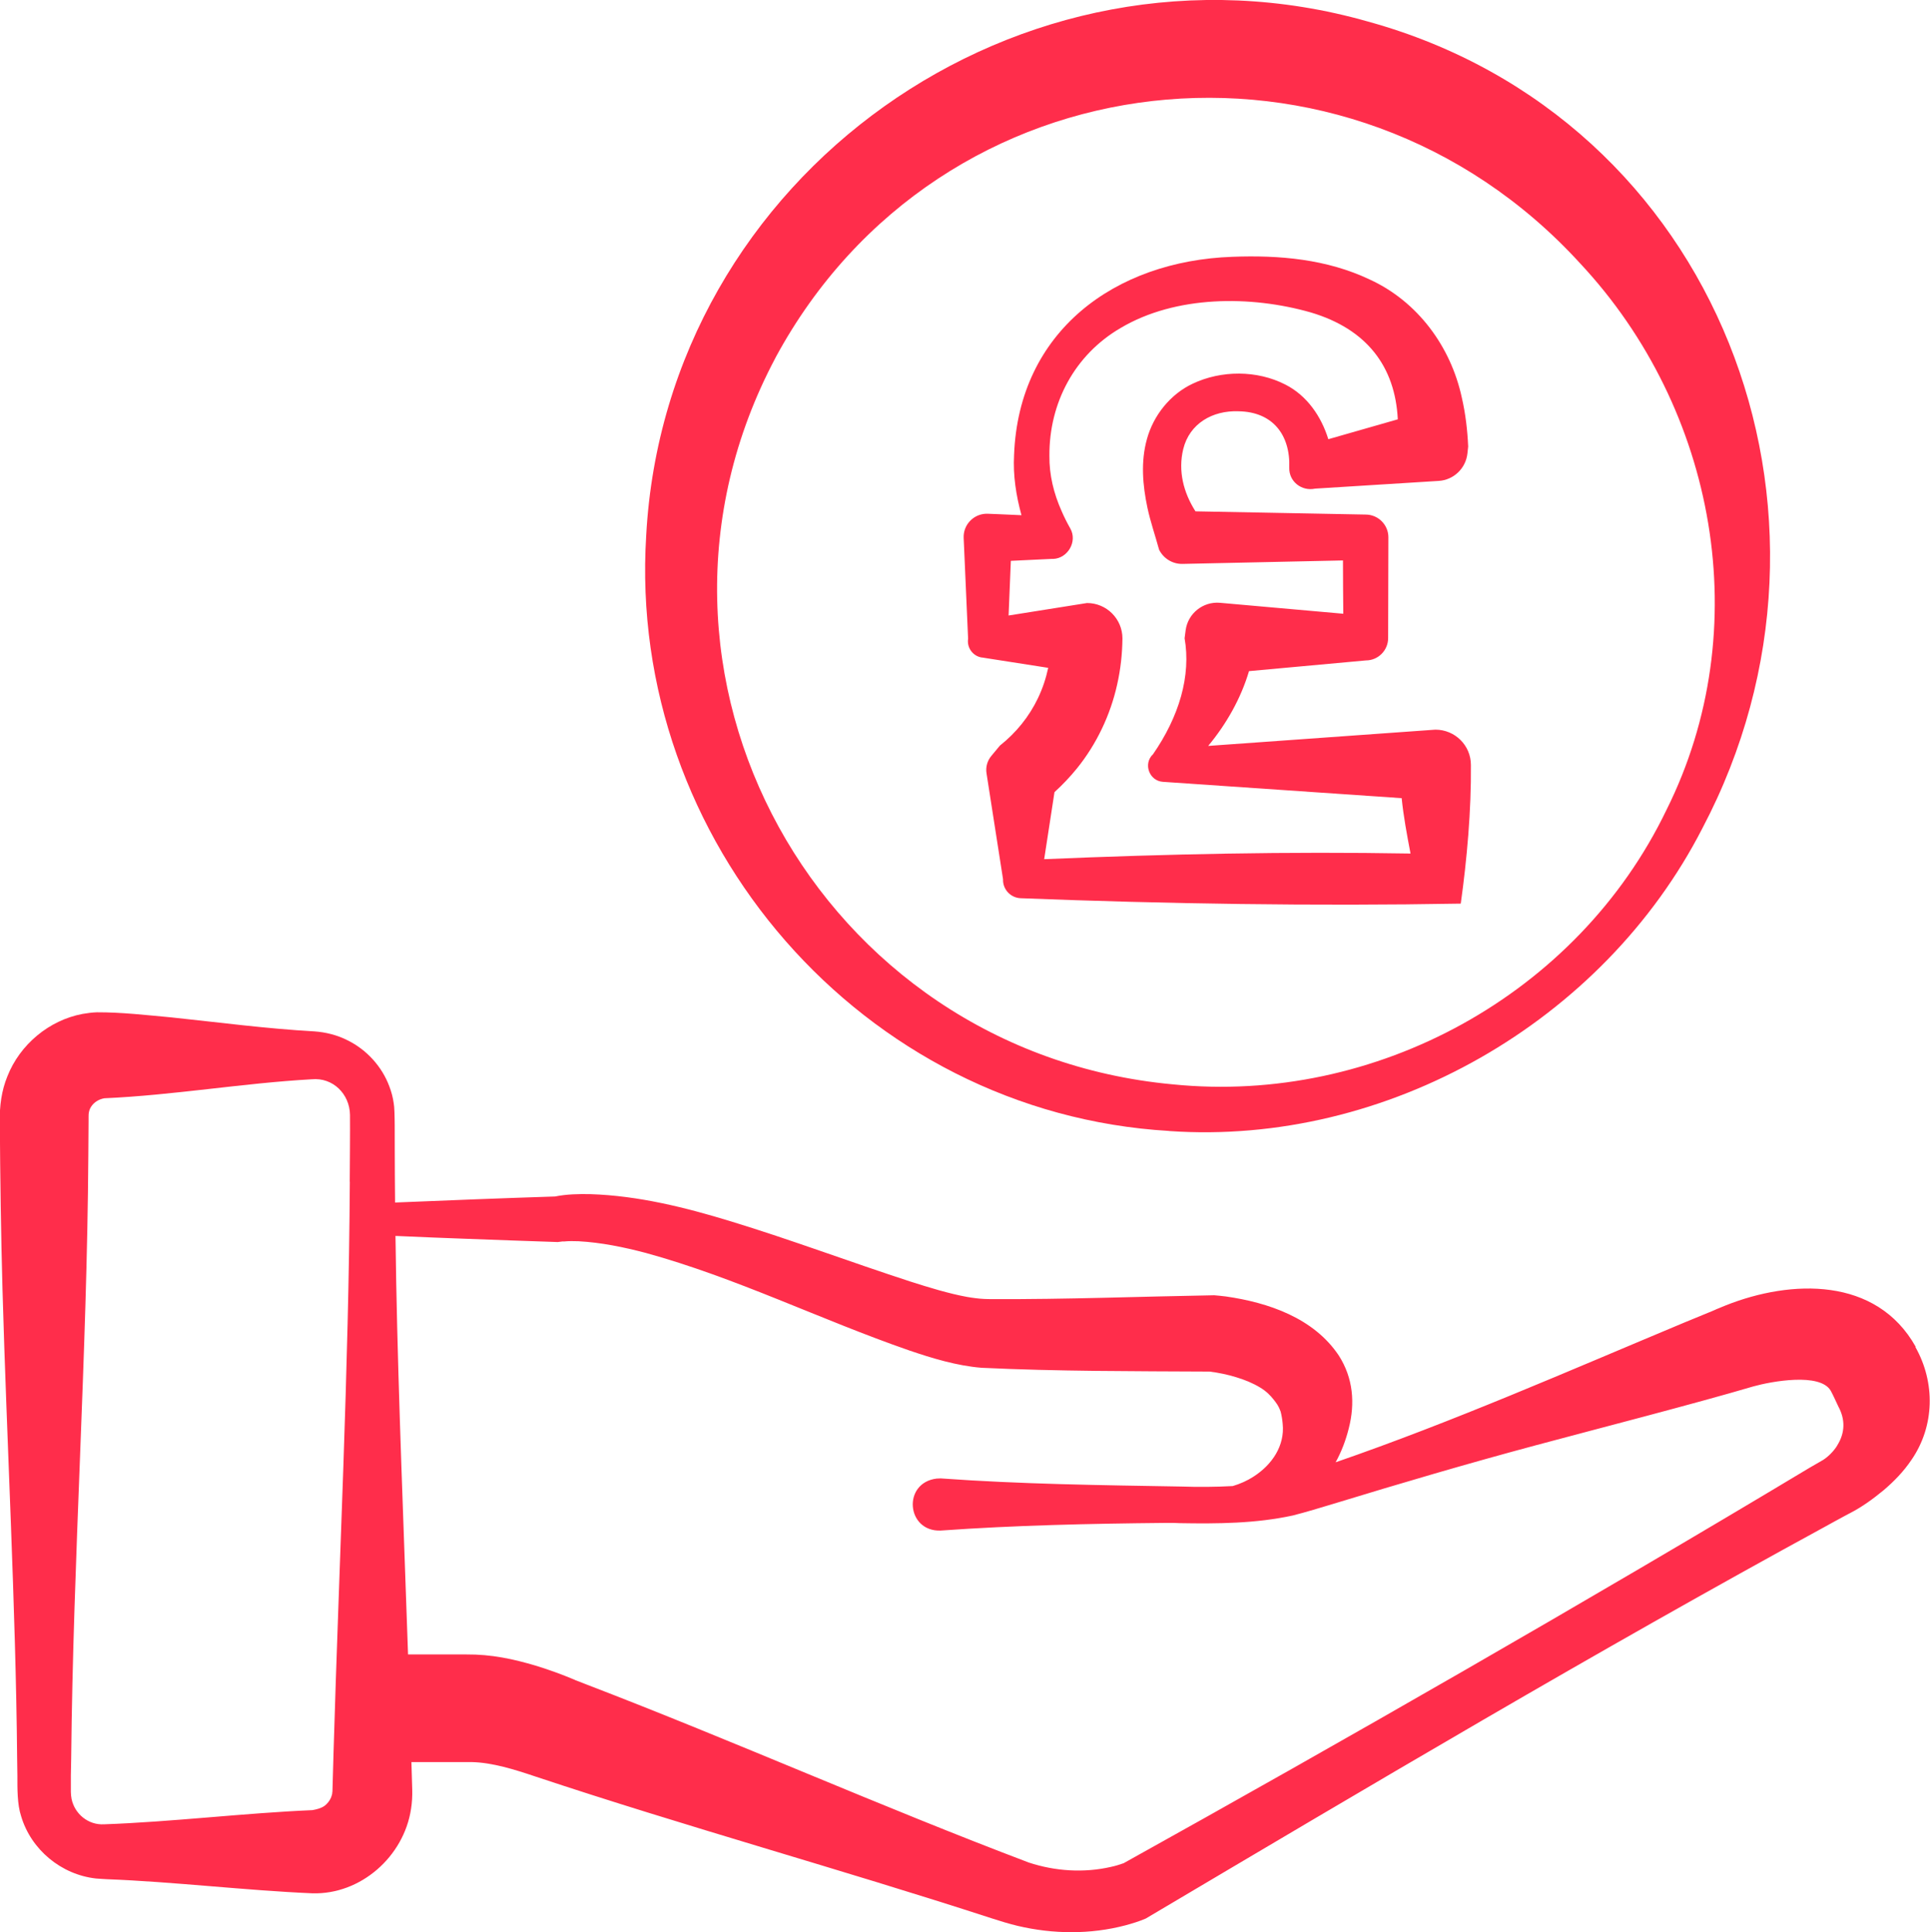
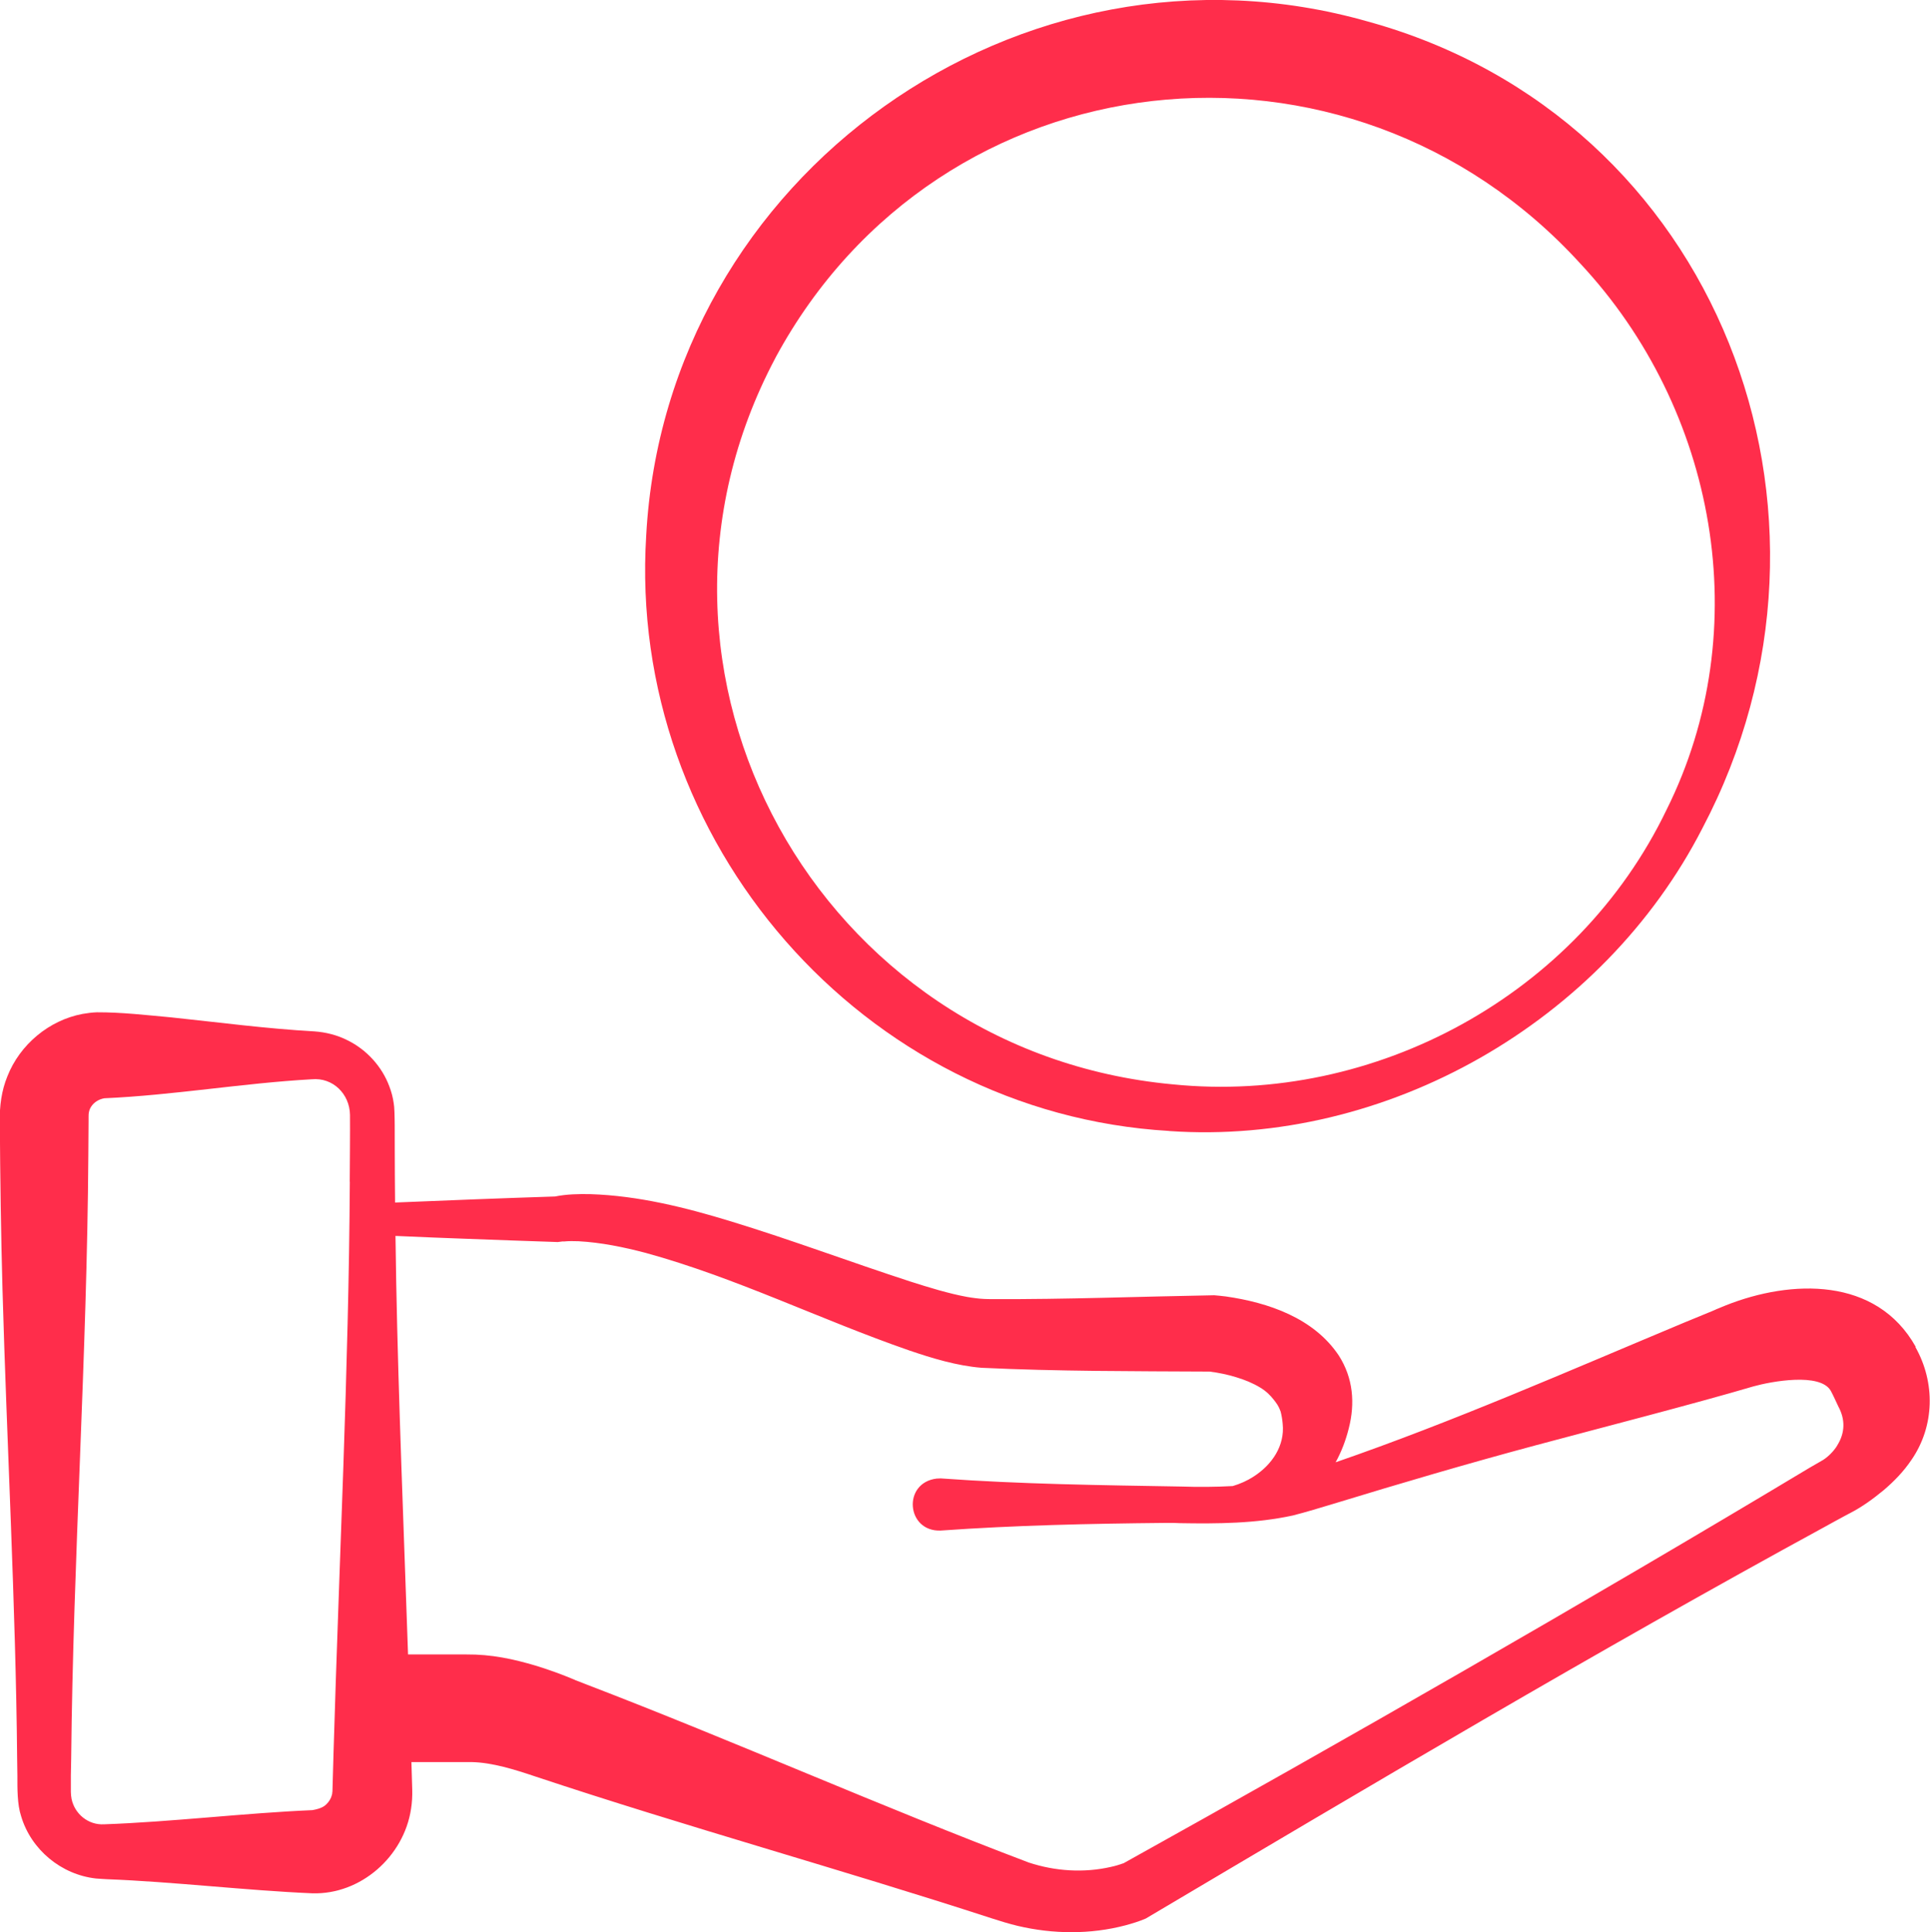
<svg xmlns="http://www.w3.org/2000/svg" id="Layer_1" data-name="Layer 1" viewBox="0 0 239.71 240">
  <path d="m237.94,167.31c-4.89-8.72-15.46-8.38-23.58-5.16-.35.14-.68.27-1.07.44l-.08.03s-.09.04-.04.02c.04,0,.03,0,0,0l-.04.02-.16.07-.16.07-.21.09-3.45,1.42c-14.32,5.99-28.59,12.27-43.26,17.34.73-1.33,1.27-2.76,1.63-4.21.8-3.12.55-6.25-1.23-9.04-3.12-4.69-8.8-6.6-14.03-7.35-.46-.06-.99-.11-1.45-.15-9.19.16-18.4.52-27.56.48-.7,0-1.39-.02-2.11-.12-.29-.04-.78-.1-1.06-.16-2.21-.4-4.78-1.19-7.03-1.91-7.41-2.41-14.77-5.18-22.27-7.47-5.62-1.72-11.49-3.19-17.45-3.38-1.46-.03-2.95,0-4.39.29-6.23.2-13.42.48-19.87.75-.02-2.27-.04-4.54-.04-6.73-.02-.95.05-4.77-.13-5.61-.09-.68-.29-1.44-.54-2.08-.91-2.46-2.8-4.54-5.15-5.71-1.28-.66-2.73-1.03-4.17-1.13-5.94-.33-11.86-1.12-17.78-1.74-3.08-.28-6.14-.64-9.22-.63-.59.02-1.2.1-1.78.2-4.17.78-7.79,3.81-9.34,7.75-.73,1.78-.99,3.72-.94,5.63.04,6.84.14,13.99.33,20.83.53,18.9,1.65,39.41,1.82,58.32l.03,2.08c0,1.58-.03,3.57.47,5.07,1.24,4.15,4.98,7.24,9.28,7.72.41.02.94.08,1.36.09,8.2.31,17.31,1.4,25.51,1.75,6.02.19,11.38-4.57,12.27-10.47.13-.79.17-1.62.15-2.41-.03-1.12-.06-2.26-.1-3.42,2.65,0,5.45,0,7.5,0,2.51.05,5.34.93,7.8,1.76,18.77,6.25,37.93,11.52,56.74,17.64.98.32,2.22.7,3.27.95,4.37,1.03,9.01,1.08,13.37-.07.85-.23,1.7-.49,2.52-.84,27.93-16.55,55.89-33.15,84.41-48.7.44-.24,1.95-1.08,2.36-1.29.1-.05.45-.25.54-.29l.04-.02.08-.04c1.57-.81,2.88-1.77,4.23-2.88,1.23-1.05,2.44-2.26,3.46-3.78,2.88-4.19,2.96-9.6.48-13.99l.03-.03Zm-194.49-20.52c-.13,23.26-1.34,47.54-2.02,70.81-.02.52-.13,4.54-.14,4.95-.02.08-.03.19-.03.27-.05.17-.08.33-.15.49-.18.41-.46.76-.82,1.03-.45.3-.94.42-1.49.52-8.33.35-17.55,1.47-25.88,1.76-1.94.11-3.64-1.27-4.03-3.15-.06-.28-.08-.57-.09-.87v-2.05l.04-2.08c.24-24.68,1.98-50.31,2.13-74.98l.03-4.17v-.52c0-.18,0-.44.04-.61,0-.05.01-.09.03-.13.02-.04.01-.09.03-.13.04-.08.06-.17.1-.25.34-.67.98-1.11,1.75-1.25,8.61-.38,17.17-1.88,25.77-2.36,2.64-.25,4.71,1.84,4.75,4.42.02,2.27-.02,6.03-.03,8.31h.01Zm184.74,32.77c-.42.69-1.1,1.38-1.76,1.8l-1.68.97c-27.7,16.63-58.14,34.08-85.19,49.12-.5.18-1.05.35-1.58.46-3.36.77-6.92.54-10.2-.54-18.41-6.97-36.49-15.04-54.86-22.09l-1.41-.55h.02-.04l-.11-.06c-1.57-.66-3.18-1.25-4.82-1.75-2.78-.83-5.55-1.43-8.65-1.4-.58,0-1.68,0-2.32,0h-4.91c-.51-15.03-1.19-31.54-1.47-46.25-.03-1.87-.06-3.8-.09-5.74,2.93.13,6.6.28,8.65.35,2.83.11,8.69.32,11.5.41l.73-.09h-.04s-.03.02-.02.02h.1c.6-.06,1.19-.05,1.81-.03,2.79.15,5.62.73,8.32,1.44,11.27,3.09,21.72,8.3,32.77,12.13,2.79.95,5.92,1.91,8.98,2.15,9.45.45,18.86.42,28.31.47,1.11.14,2.24.37,3.3.7,1.04.31,2.07.73,2.96,1.27.83.49,1.33,1.05,1.66,1.46.39.49.67.86.9,1.52.13.48.22,1.05.26,1.54.28,2.71-1.31,5.08-3.62,6.56-.77.5-1.66.9-2.58,1.17-2.13.12-4.3.13-6.44.06-9.95-.17-19.89-.29-29.84-1.01h0l-.39.02h-.09c-4.29.5-3.8,6.62.48,6.46h0c9.27-.66,18.57-.86,27.86-.95.52-.02,1.33,0,1.85.03,4.68.08,9.44.05,14.06-.96,1.68-.43,3.41-.96,5.07-1.46,8.31-2.54,16.71-5.01,25.1-7.26,7.6-2.04,19.62-5.13,27.01-7.31,2.26-.63,8.28-1.73,9.6.54.34.63.65,1.34.95,1.97.85,1.57.86,3.23-.15,4.83h0Z" fill="#ff2d4b" stroke-width="0" />
  <path d="m145.21,140.5c27.03,1.87,53.92-13.57,66.24-37.63,20.6-39.1,1.99-88.19-41.54-100.19-43.11-12.29-87.22,19.1-89.65,63.83-2.38,37.93,26.87,71.74,64.94,73.98h0Zm-48.89-96.07C116.76,6.59,167.43,1.15,196.26,32.72c16.91,18.1,21.93,45.43,10.72,67.89-11.02,22.91-36.11,36.64-61.33,34.09-43.91-4.06-70.13-51.14-49.33-90.26h0Z" fill="#ff2d4b" stroke-width="0" />
-   <path d="m121.94,81.67l.76.12s4.04.63,7.49,1.17c-.28,1.31-.7,2.57-1.27,3.76-1.09,2.29-2.71,4.3-4.73,5.9l-1.07,1.29c-.48.58-.72,1.36-.59,2.16,0,0,2.05,13.16,2.05,13.15-.05,1.25.93,2.31,2.19,2.36,17.97.7,36.52.99,54.66.67.77-5.52,1.31-11.58,1.26-17.22,0-2.43-1.97-4.39-4.41-4.39,0,0-18.75,1.34-28.22,2.02,2.26-2.72,4.06-5.89,5.07-9.29,4.61-.42,14.51-1.33,14.51-1.33,1.53,0,2.77-1.24,2.77-2.78l.03-12.52c0-1.55-1.27-2.82-2.83-2.82l-21.13-.4c-1.48-2.32-2.18-5-1.52-7.73.78-3.18,3.64-4.82,6.86-4.7,4.24.06,6.46,2.92,6.31,7.01-.05,1.72,1.54,2.95,3.2,2.6l15.36-.96c1.84-.11,3.37-1.54,3.57-3.43l.09-.84c-.09-2.01-.32-4.05-.79-6.08-1.37-6.34-5.48-11.93-11.42-14.66-5.36-2.55-11.26-3.05-17.06-2.83-14.63.51-26.55,9.27-27.13,24.62-.14,2.53.25,5.04.92,7.48-2.05-.09-4.19-.19-4.19-.18h-.25c-1.58.08-2.81,1.42-2.74,3l.55,12.52c-.17,1.12.59,2.17,1.71,2.34h-.01Zm17.25-40.93c6.83-4.05,16.15-4.07,23.64-1.92,6.93,2.07,10.45,6.71,10.78,13.27-2.66.76-6.24,1.79-8.63,2.47-.87-2.82-2.64-5.42-5.34-6.79-3.51-1.8-7.95-1.79-11.5-.11-2.78,1.3-4.89,3.95-5.69,6.89-.78,2.79-.53,5.72.06,8.51.38,1.78.98,3.49,1.45,5.22.53,1.07,1.64,1.8,2.92,1.77l19.92-.43c0,2.34.02,4.2.04,6.62l-15.32-1.36c-2.09-.18-3.98,1.31-4.26,3.41l-.13,1c.4,2.26.25,4.73-.44,7.2-.69,2.47-1.9,4.92-3.48,7.2-1.25,1.16-.49,3.32,1.23,3.43l.28.02s20.36,1.39,29.37,2.01c.23,2.26.64,4.47,1.1,6.88-15.26-.26-30.15.05-45.5.7.37-2.39.92-5.99,1.28-8.33,1-.91,1.94-1.9,2.8-2.96,2.43-3.01,4.14-6.62,4.98-10.39.43-1.9.64-3.82.66-5.74,0-2.43-1.97-4.4-4.4-4.4,0,0-6.12.97-9.74,1.55.08-2.04.19-4.76.28-6.79,2.26-.11,5.02-.24,5.02-.24h.24c1.81-.07,3.02-2.15,2.14-3.75-.41-.72-.78-1.46-1.1-2.2-.97-2.17-1.54-4.49-1.51-6.87-.04-6.57,3.14-12.54,8.85-15.87Z" fill="#ff2d4b" stroke-width="0" />
</svg>